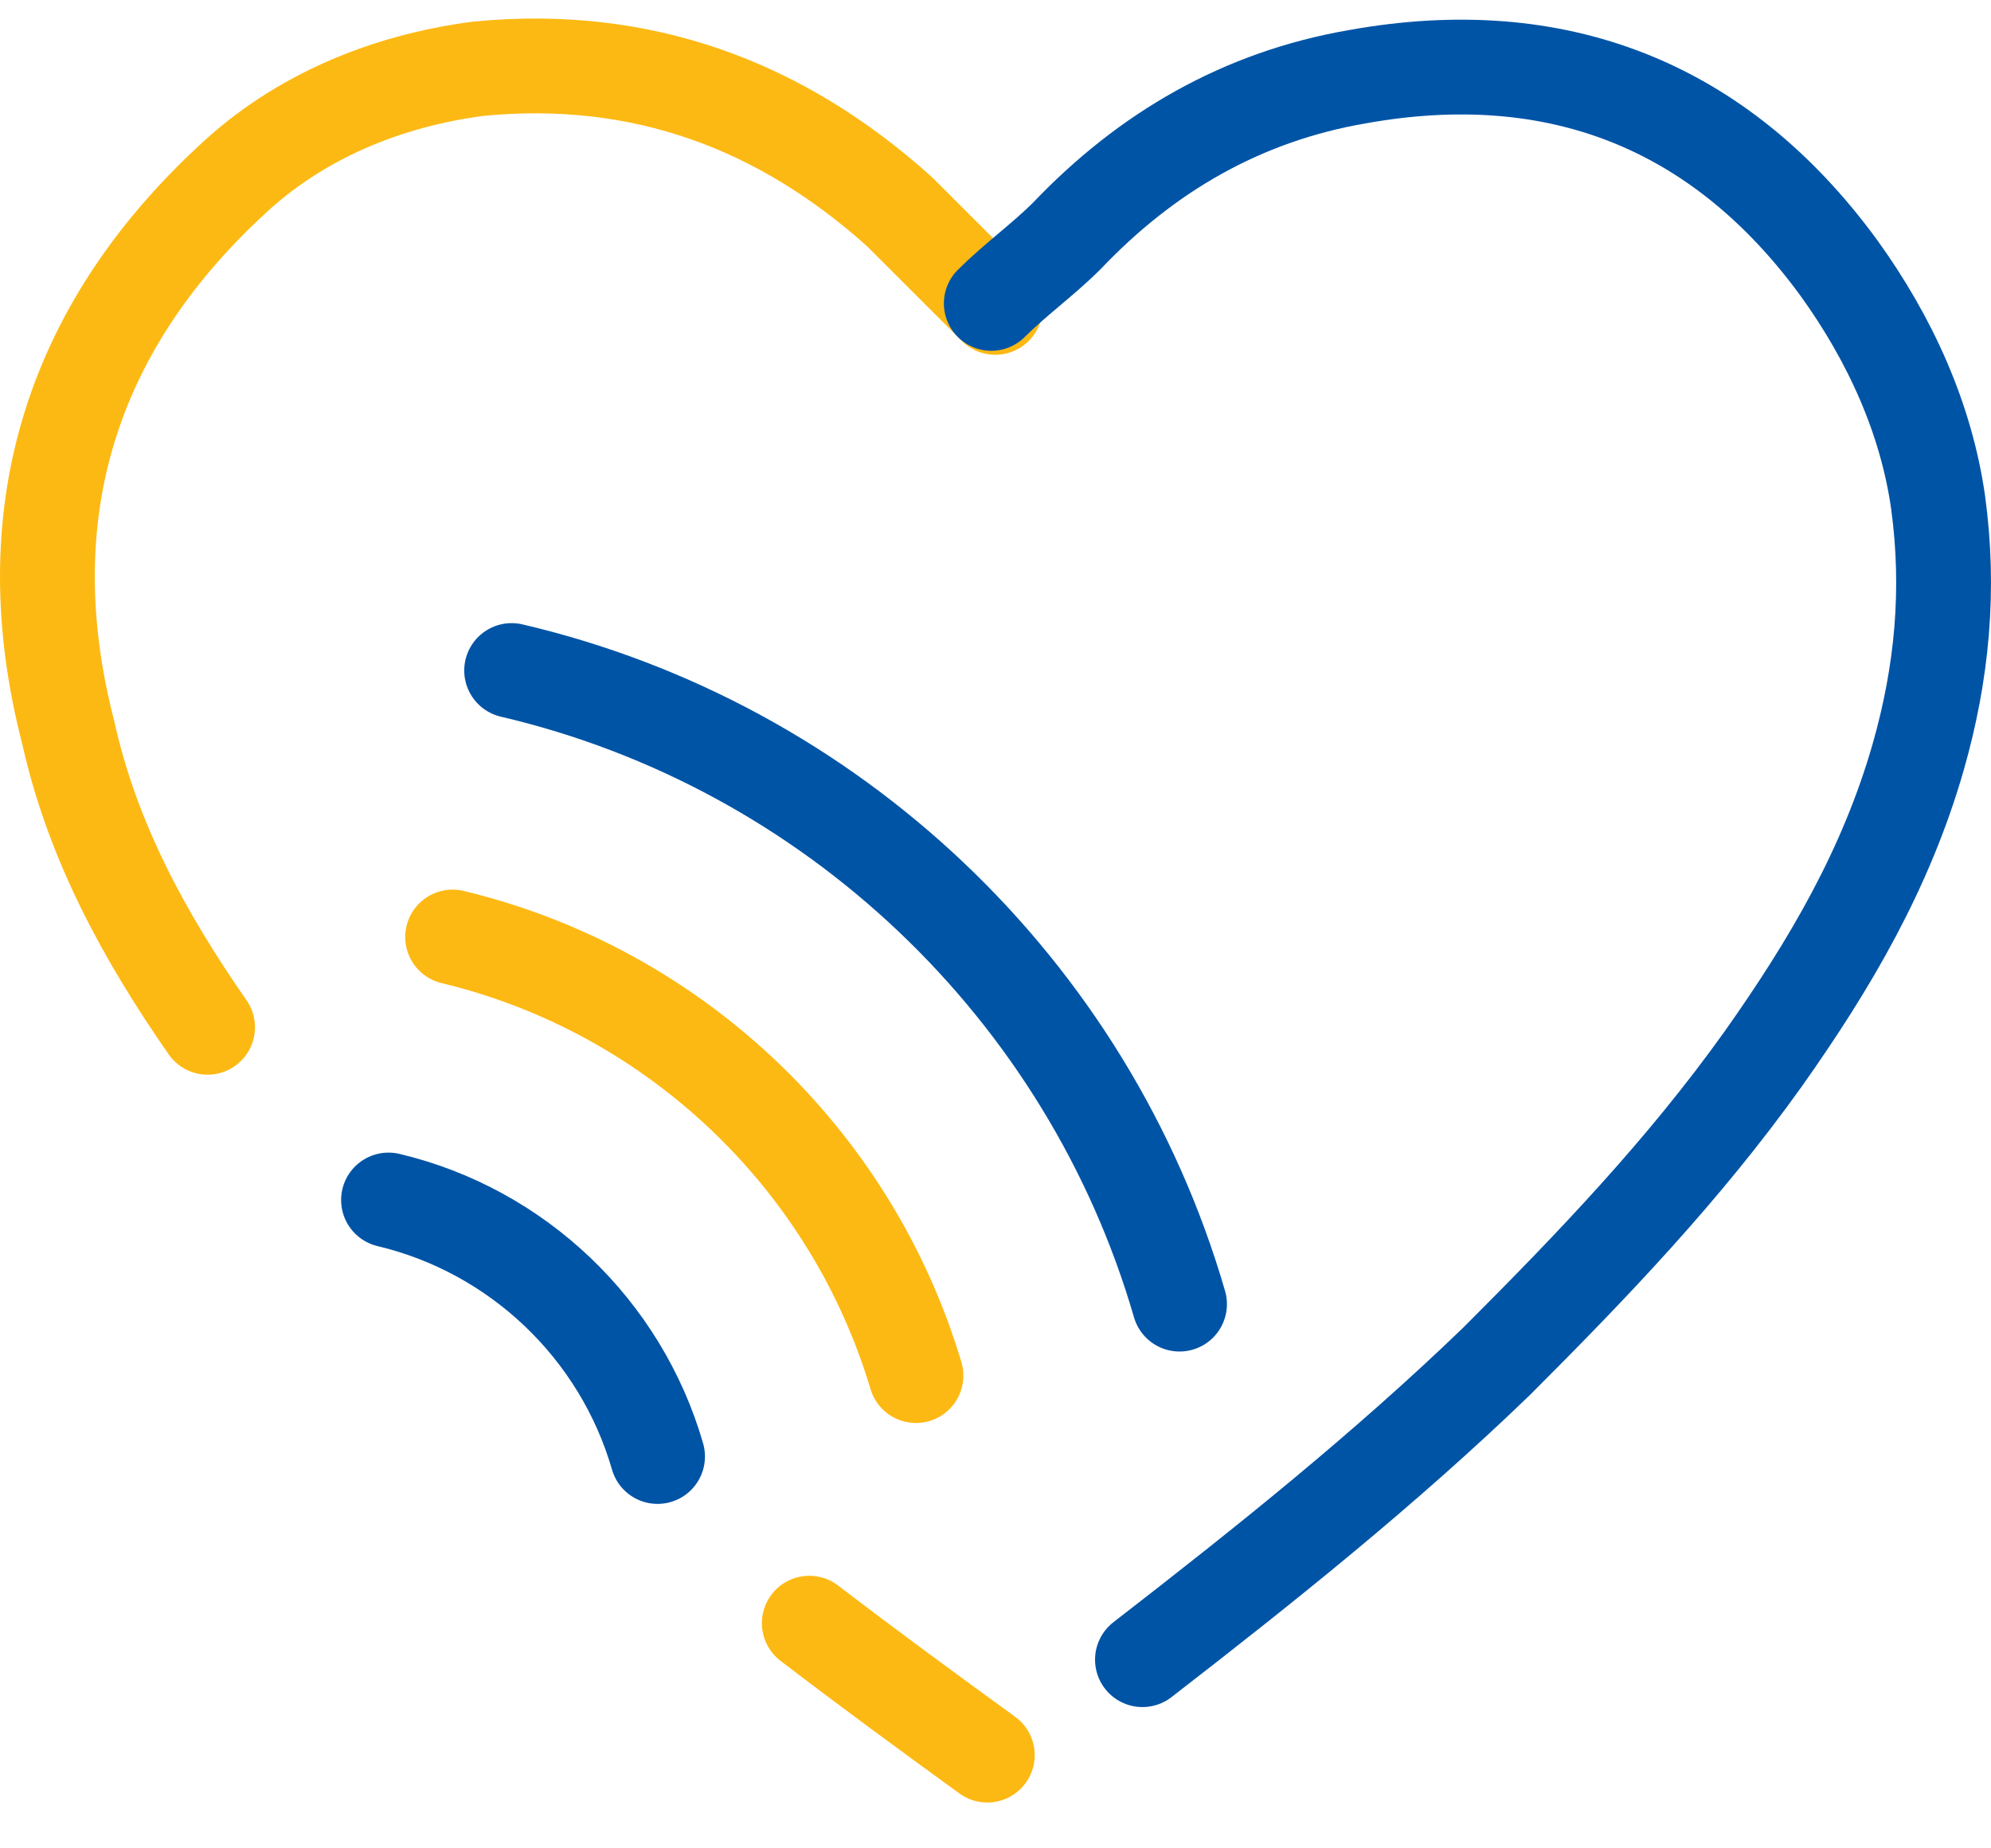
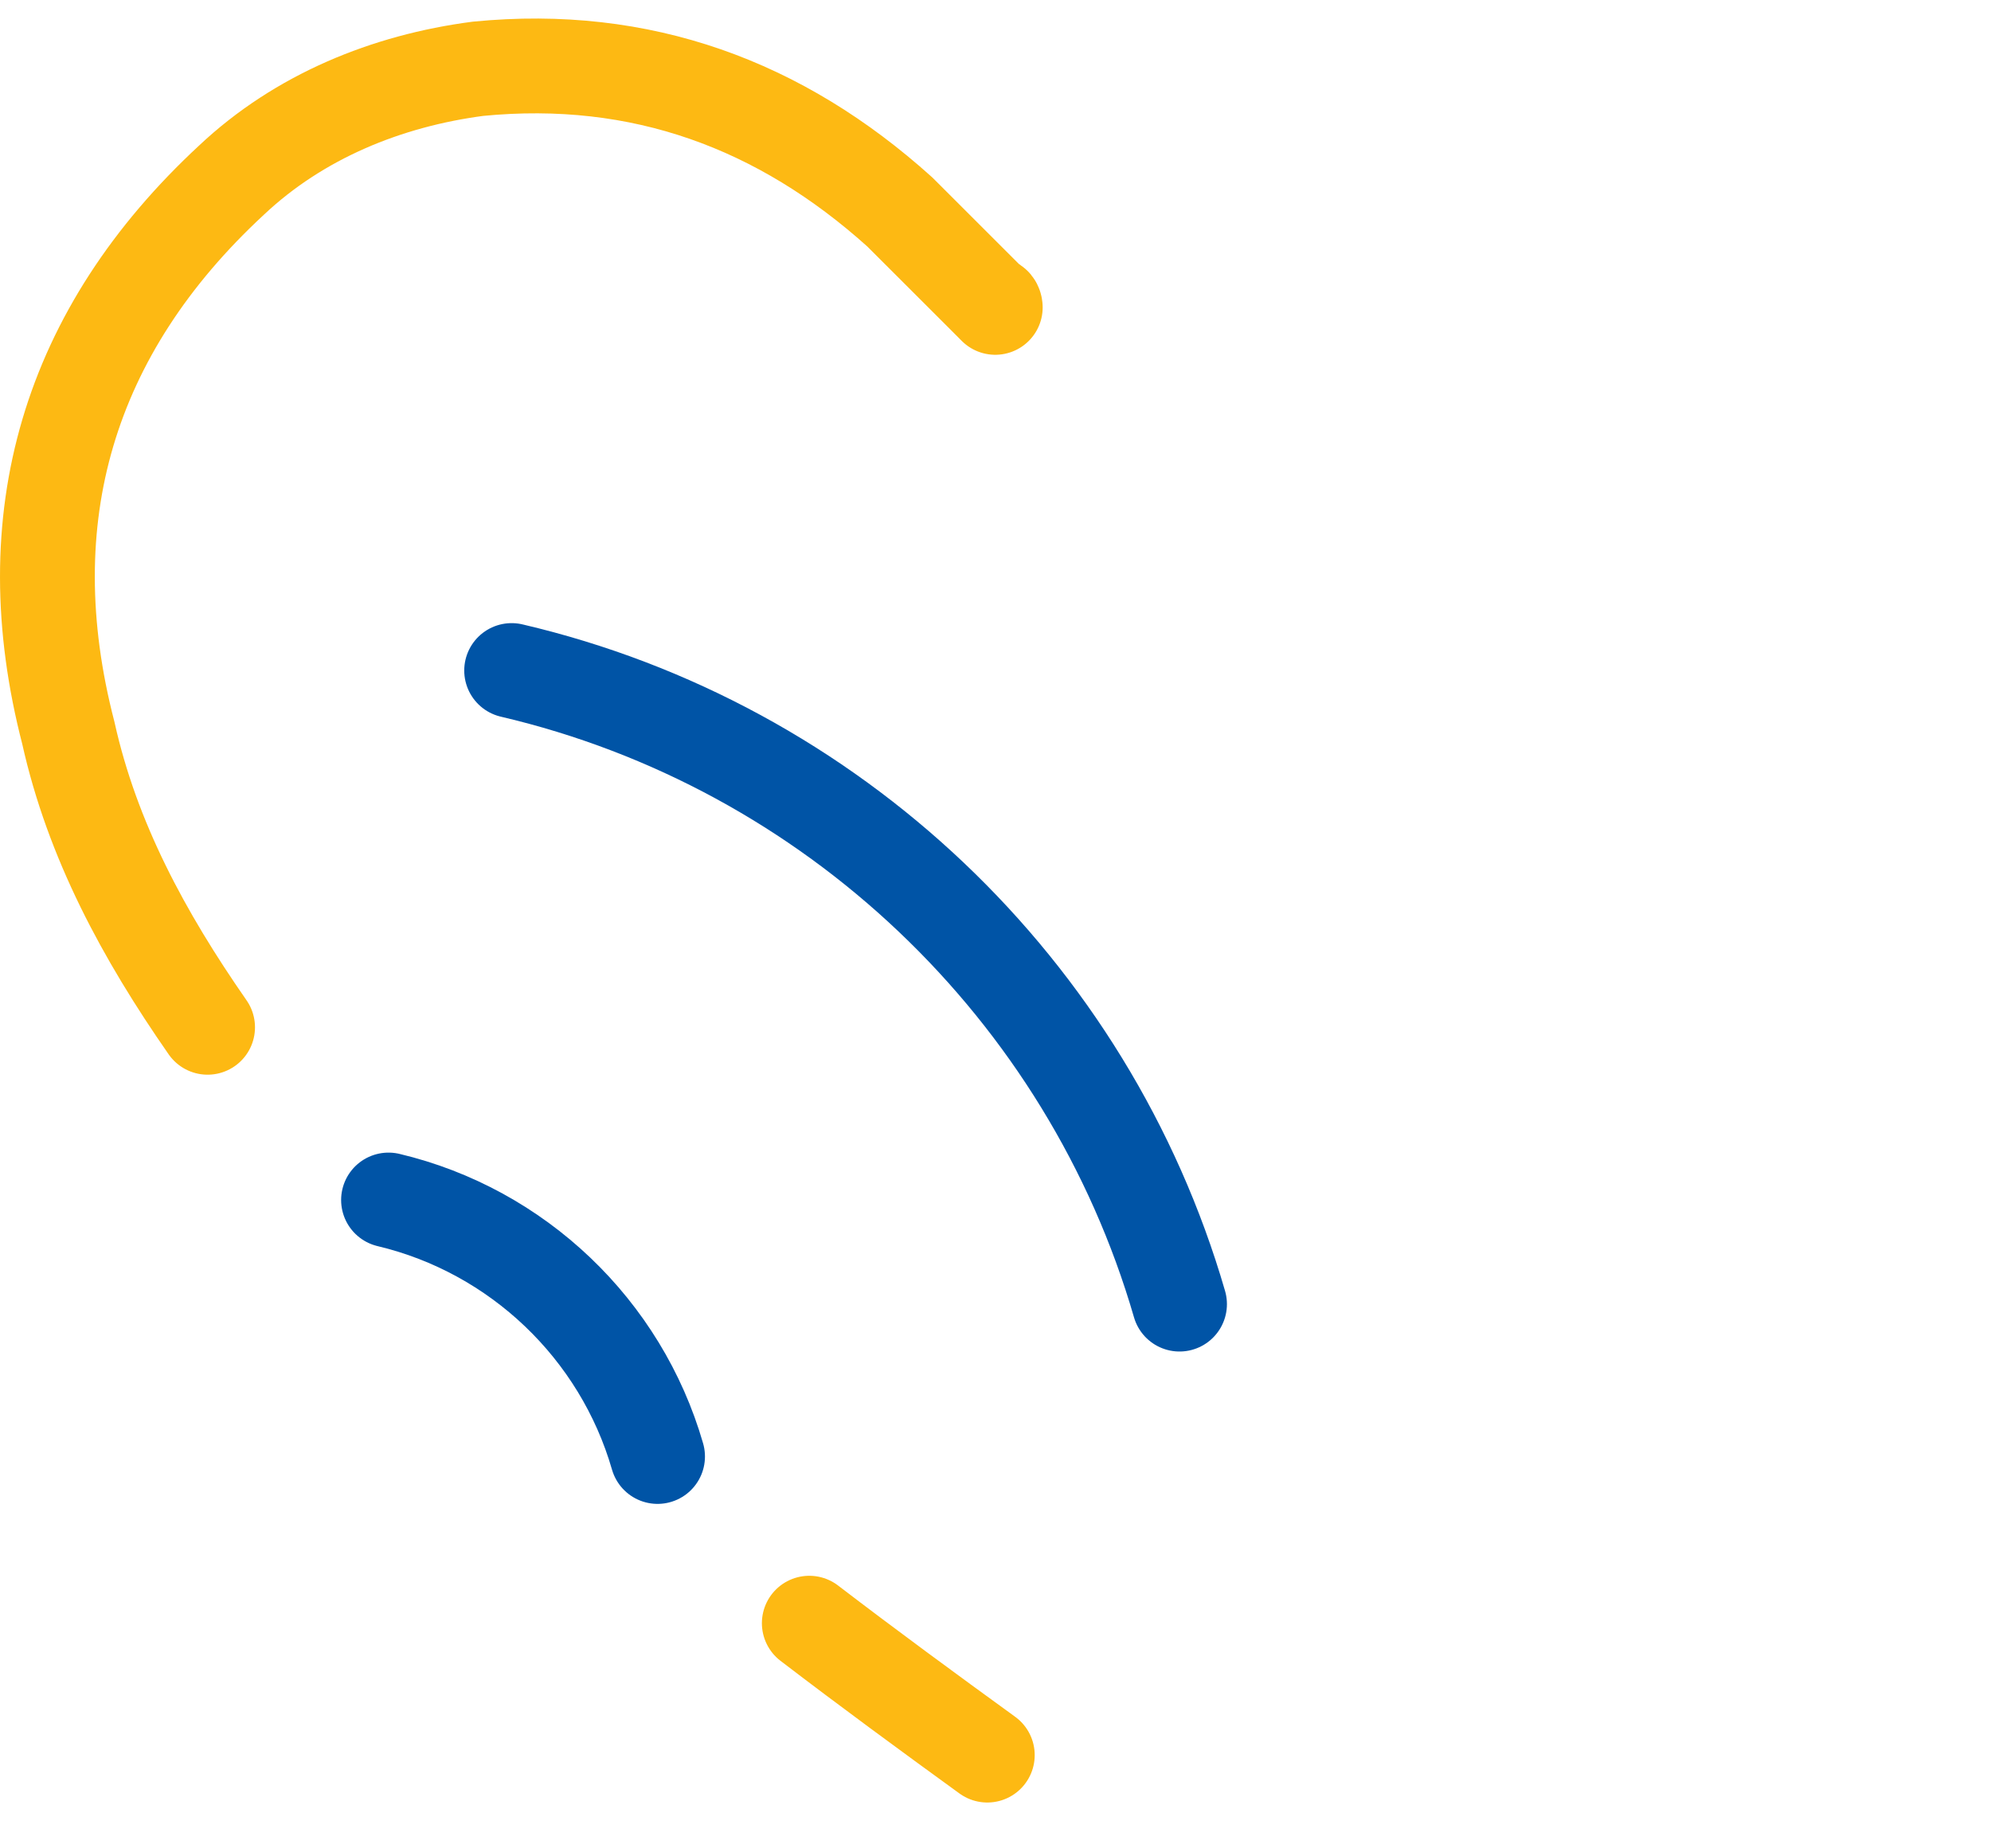
<svg xmlns="http://www.w3.org/2000/svg" width="42" height="39" viewBox="0 0 42 39" fill="none">
  <path d="M20.827 37.033C19.57 36.121 18.312 35.198 17.072 34.249M4.379 21.676C3.036 19.746 1.945 17.732 1.442 15.466C0.267 10.934 1.442 6.99 4.883 3.801C6.309 2.458 8.156 1.703 10.086 1.451C13.526 1.115 16.464 2.206 18.981 4.472C19.569 5.06 20.156 5.647 20.744 6.234C20.827 6.318 20.911 6.402 20.995 6.486C20.995 6.486 20.995 6.402 20.911 6.402" stroke="#FDB913" stroke-width="2" stroke-linecap="round" stroke-linejoin="round" />
-   <path d="M20.911 6.402C21.415 5.899 22.002 5.479 22.506 4.976C24.184 3.213 26.198 2.039 28.632 1.619C32.828 0.864 36.269 2.206 38.786 5.647C39.877 7.158 40.633 8.836 40.884 10.598C41.136 12.445 40.968 14.207 40.465 15.969C39.793 18.319 38.618 20.333 37.192 22.347C35.514 24.697 33.583 26.711 31.569 28.725C29.22 30.991 26.702 33.005 24.1 35.019" stroke="#0054A6" stroke-width="2" stroke-miterlimit="10" stroke-linecap="round" stroke-linejoin="round" />
-   <path d="M9.548 19.771C14.21 20.89 17.951 24.435 19.322 29.025" stroke="#FDB913" stroke-width="2" stroke-linecap="round" />
  <path d="M8.196 25.32C10.917 25.967 13.096 28.046 13.871 30.732" stroke="#0054A6" stroke-width="2" stroke-linecap="round" />
  <path d="M10.793 14.148C17.541 15.727 22.952 20.866 24.882 27.517" stroke="#0054A6" stroke-width="2" stroke-linecap="round" />
</svg>